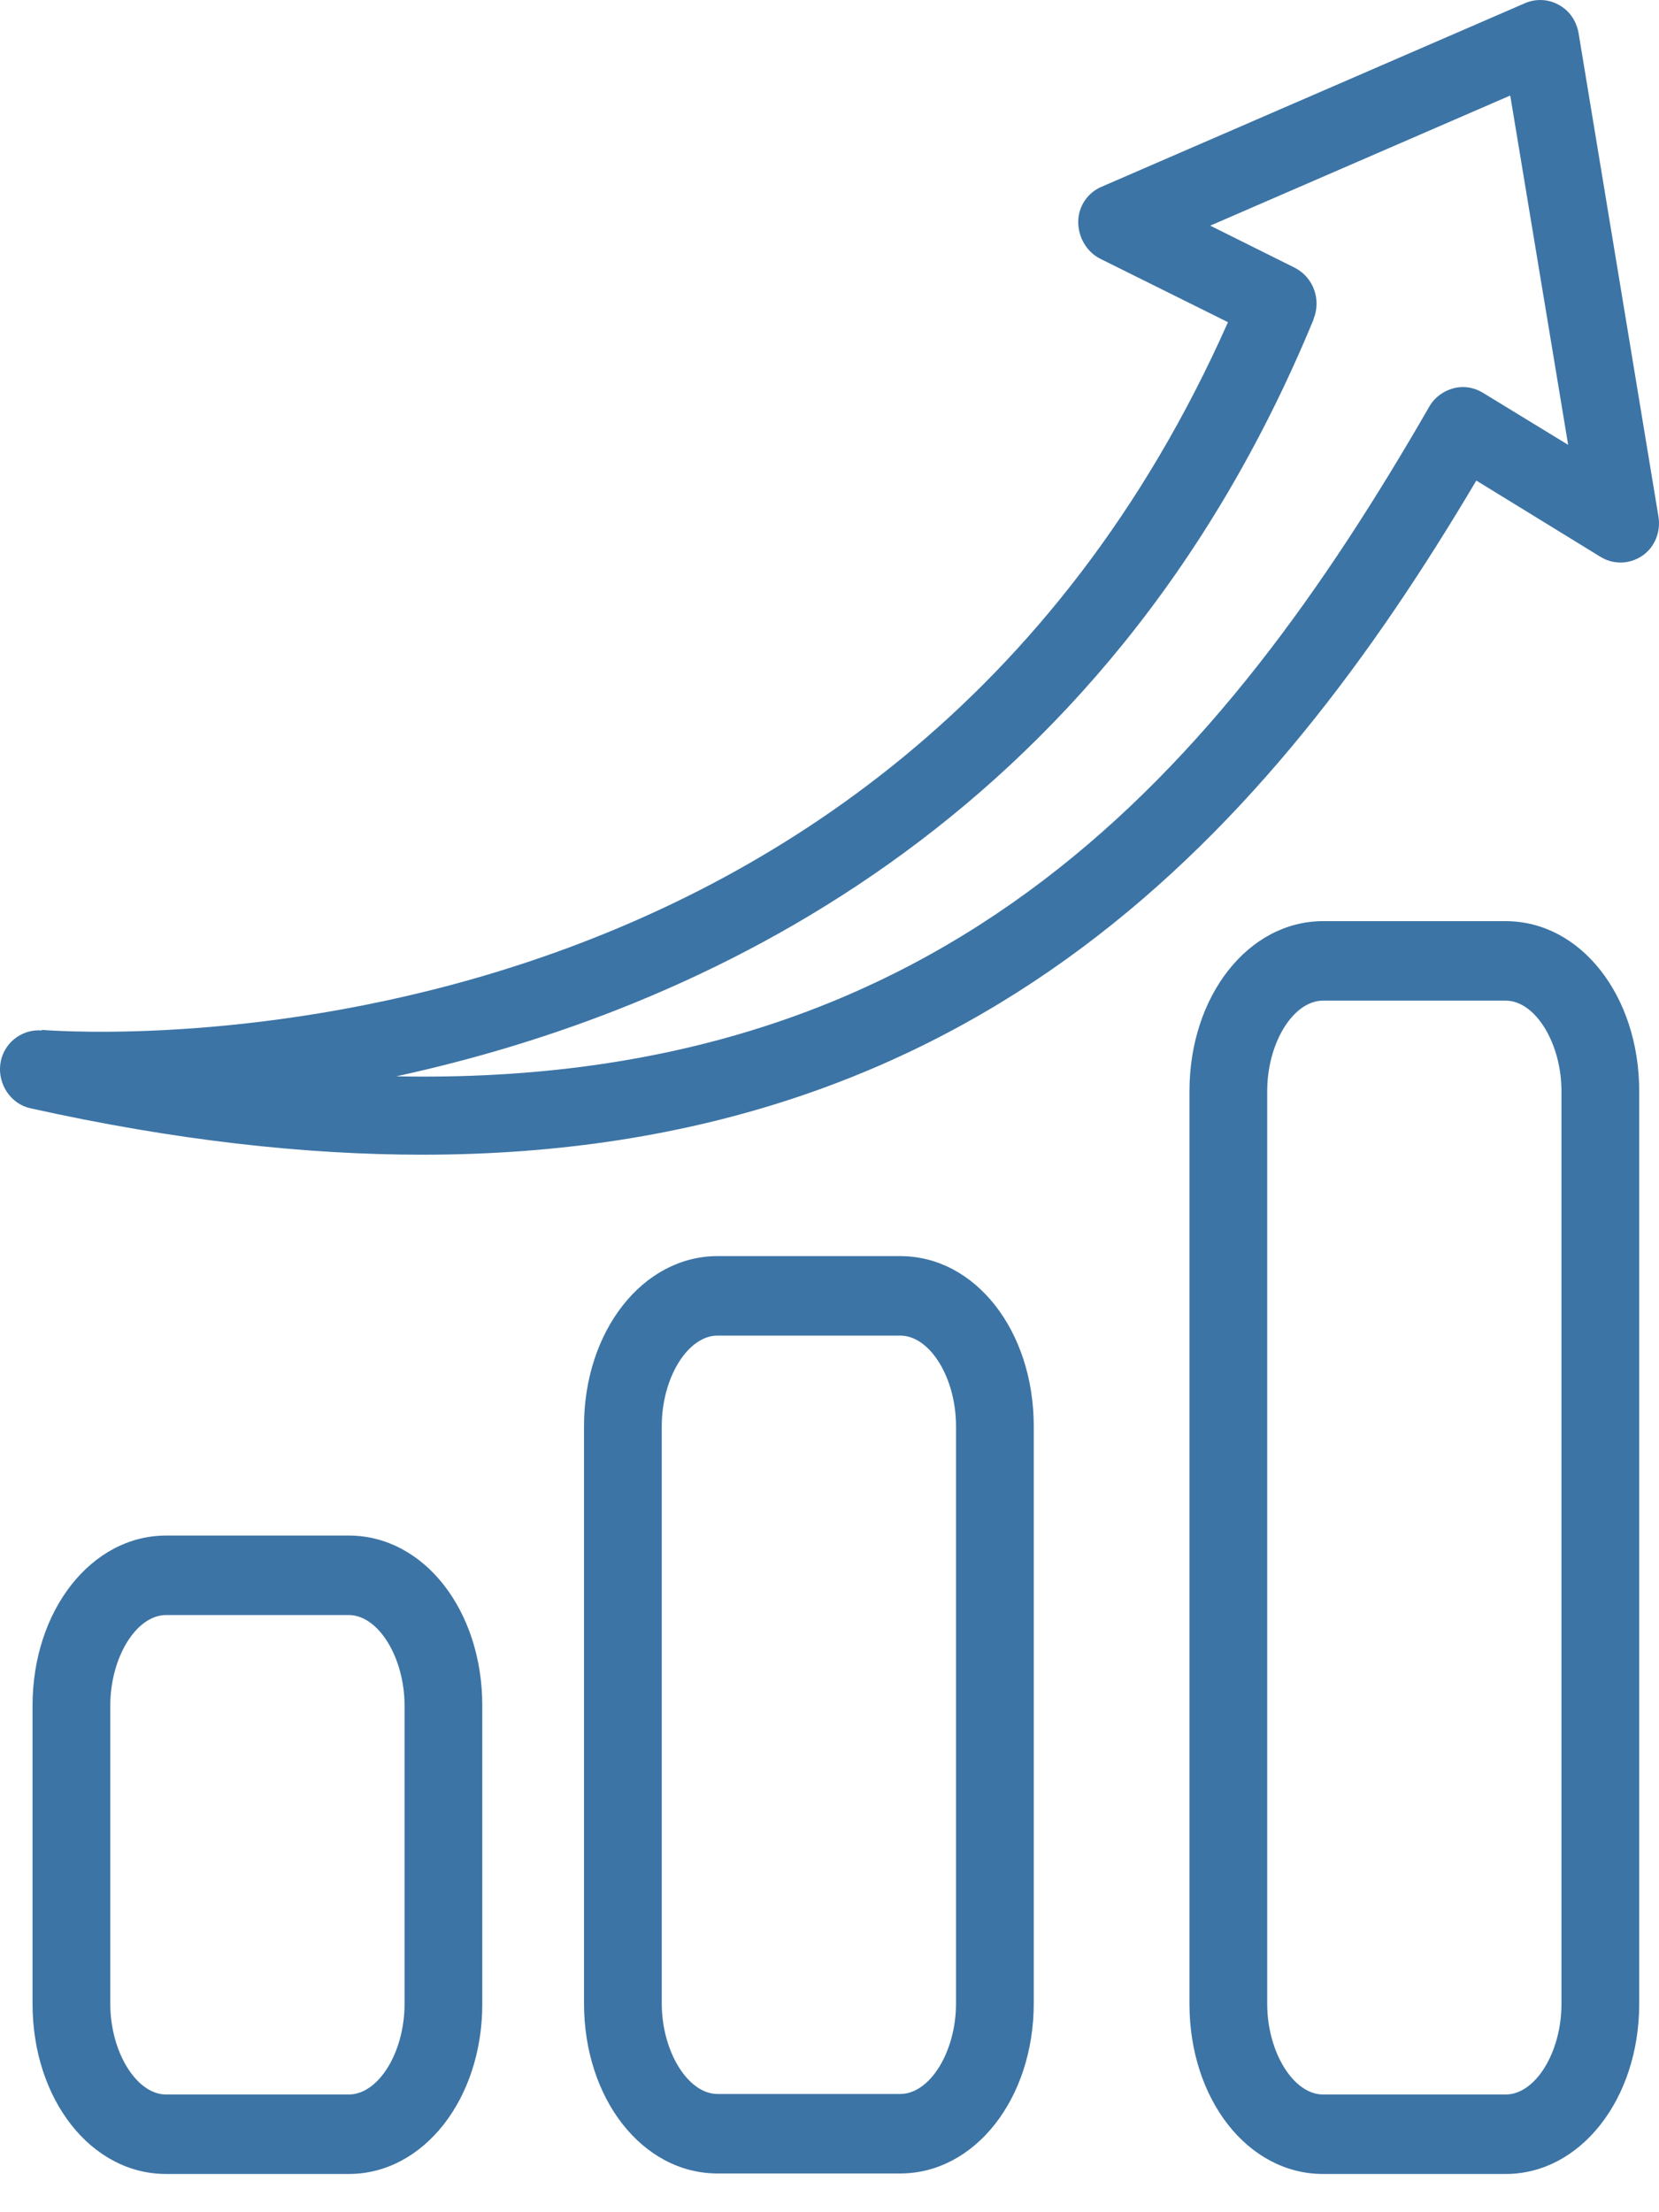
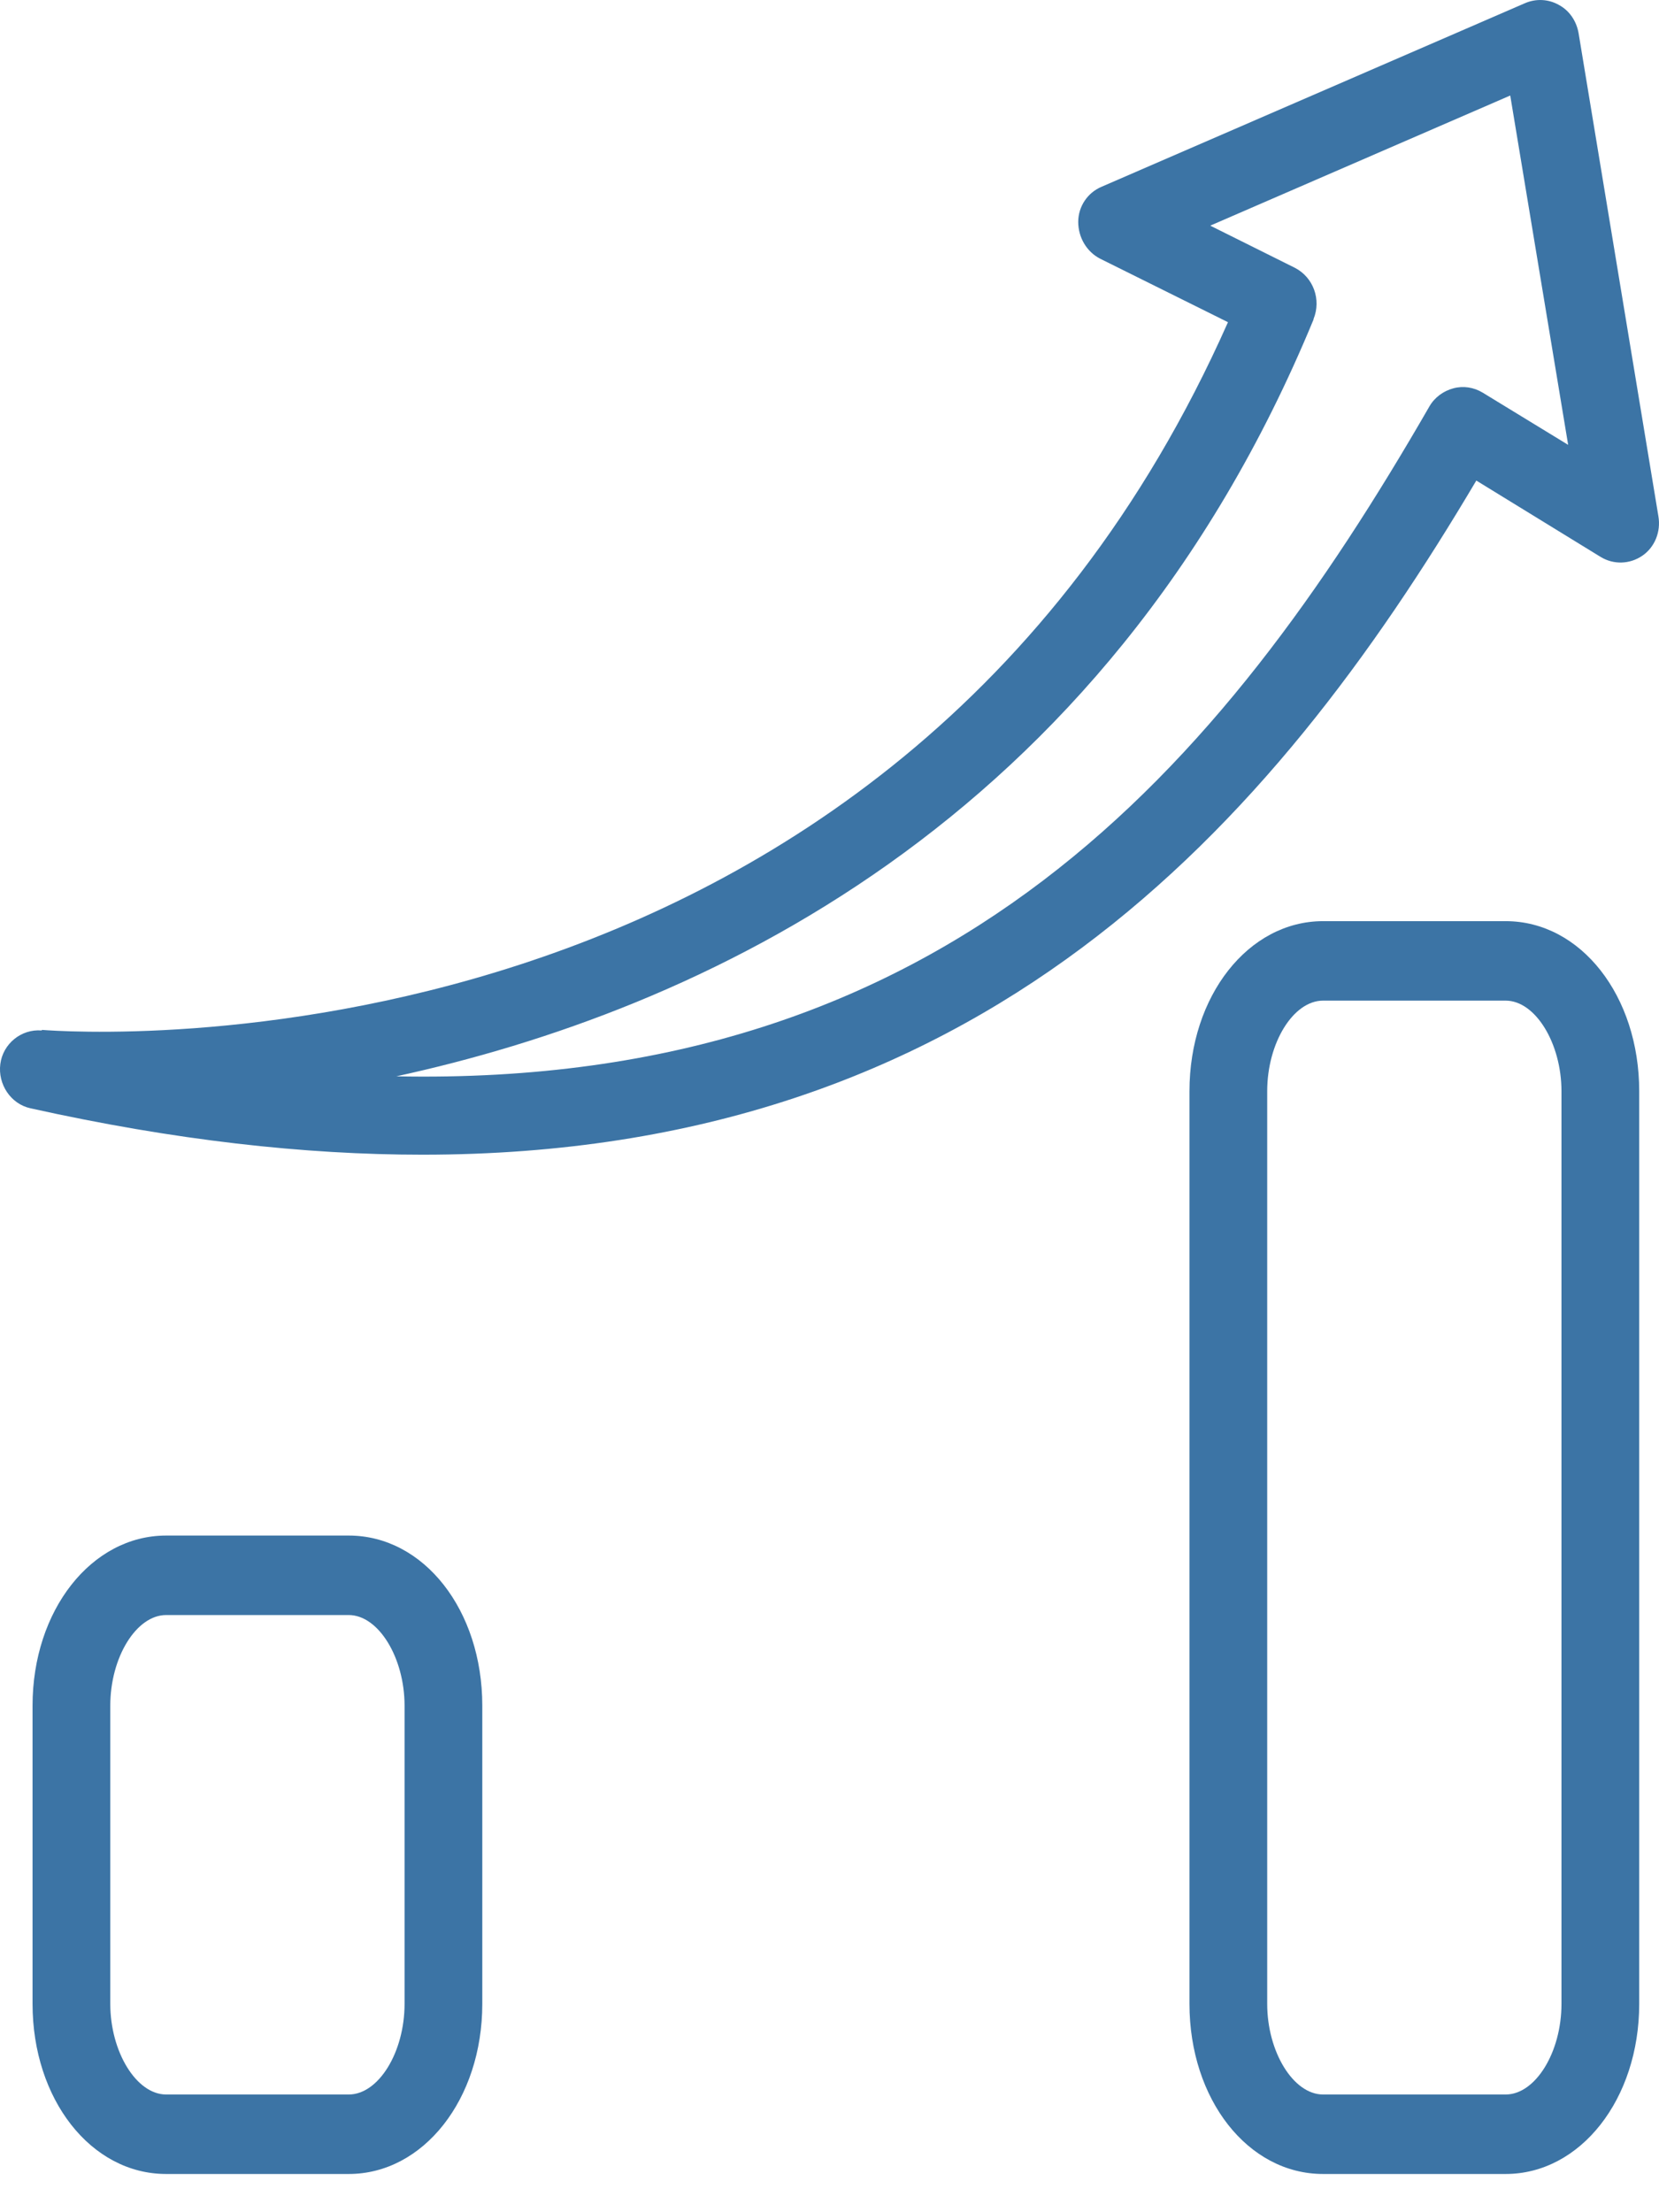
<svg xmlns="http://www.w3.org/2000/svg" width="42" height="56" viewBox="0 0 42 56" fill="none">
  <path d="M1.052 26.085C0.537 26.044 0.074 26.422 0.008 26.935C-0.058 27.448 0.273 27.948 0.775 28.056C4.42 28.866 7.709 29.23 10.694 29.23C24.84 29.23 32.171 20.954 37.375 12.165L40.519 14.096C40.849 14.299 41.259 14.285 41.576 14.069C41.893 13.853 42.051 13.461 41.985 13.07L39.964 0.838C39.911 0.541 39.74 0.271 39.462 0.123C39.198 -0.026 38.881 -0.039 38.604 0.082L27.892 4.726C27.535 4.875 27.297 5.226 27.297 5.617C27.297 6.009 27.509 6.373 27.852 6.549L31.088 8.156C22.476 27.556 1.937 26.139 1.065 26.071L1.052 26.085ZM33.254 8.075C33.453 7.589 33.254 7.021 32.779 6.778L30.639 5.712L38.234 2.418L39.7 11.261L37.534 9.938C37.309 9.803 37.045 9.762 36.794 9.83C36.543 9.897 36.319 10.059 36.187 10.289C30.93 19.415 24.061 27.529 10.034 27.246C17.602 25.599 27.945 20.954 33.254 8.088V8.075Z" fill="#3C74A5" />
  <path d="M4.206 38.871C2.317 38.871 0.824 40.761 0.824 43.178V50.725C0.824 53.142 2.304 55.032 4.206 55.032H8.829C10.717 55.032 12.21 53.142 12.21 50.725V43.178C12.21 40.761 10.731 38.871 8.829 38.871H4.206ZM10.242 43.178V50.725C10.242 51.953 9.582 53.02 8.829 53.02H4.206C3.453 53.02 2.792 51.94 2.792 50.725V43.178C2.792 41.949 3.453 40.883 4.206 40.883H8.829C9.582 40.883 10.242 41.963 10.242 43.178Z" fill="#3C74A5" />
-   <path d="M18.166 31.797C16.278 31.797 14.785 33.687 14.785 36.104V50.712C14.785 53.128 16.265 55.019 18.166 55.019H22.79C24.678 55.019 26.171 53.128 26.171 50.712V36.104C26.171 33.687 24.692 31.797 22.79 31.797H18.166ZM24.203 36.104V50.712C24.203 51.94 23.542 53.007 22.79 53.007H18.166C17.414 53.007 16.753 51.927 16.753 50.712V36.104C16.753 34.875 17.414 33.809 18.166 33.809H22.79C23.542 33.809 24.203 34.875 24.203 36.104Z" fill="#3C74A5" />
  <path d="M38.118 23.318H33.495C31.606 23.318 30.113 25.209 30.113 27.625V50.725C30.113 53.142 31.593 55.032 33.495 55.032H38.118C40.007 55.032 41.499 53.142 41.499 50.725V27.625C41.499 25.209 40.02 23.318 38.118 23.318ZM39.531 50.725C39.531 51.954 38.871 53.02 38.118 53.02H33.495C32.742 53.02 32.081 51.94 32.081 50.725V27.625C32.081 26.397 32.742 25.33 33.495 25.33H38.118C38.871 25.33 39.531 26.41 39.531 27.625V50.725Z" fill="#3C74A5" />
</svg>